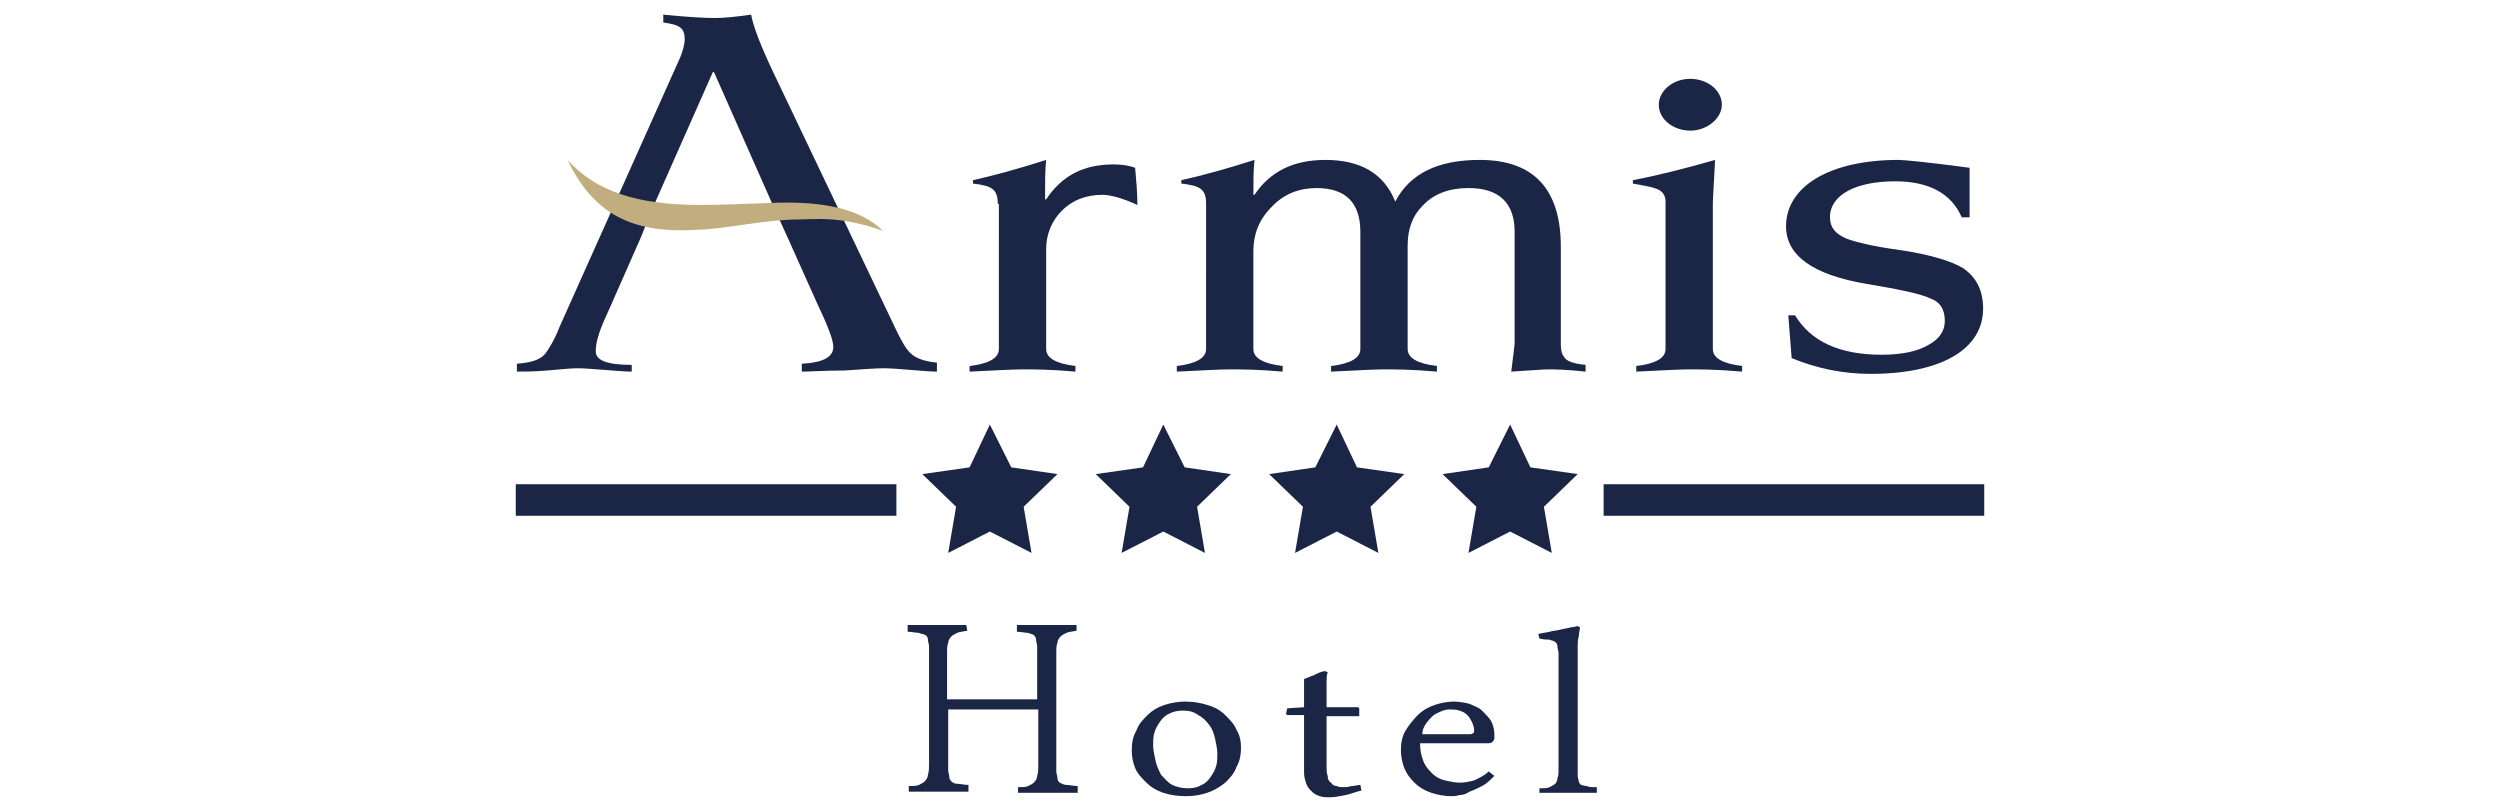
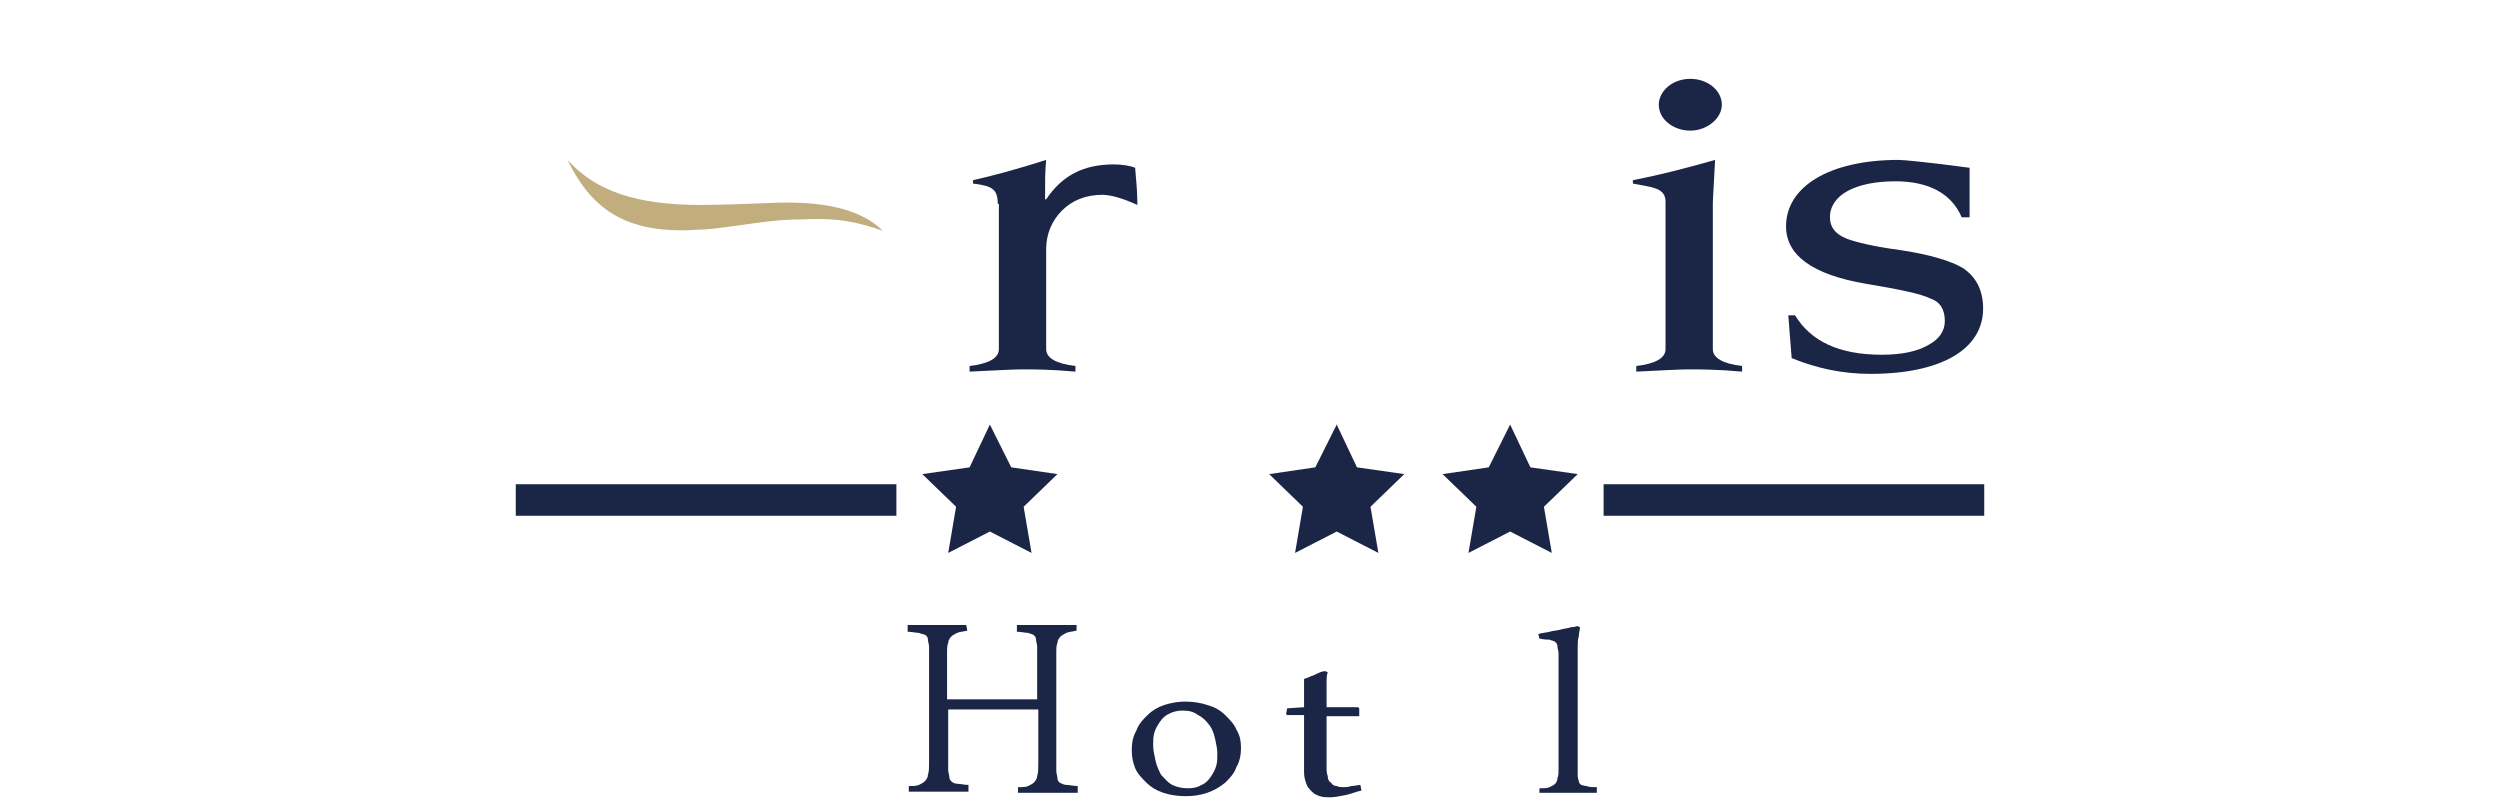
<svg xmlns="http://www.w3.org/2000/svg" id="katman_1" x="0px" y="0px" viewBox="0 0 222 72" style="enable-background:new 0 0 222 72;" xml:space="preserve">
  <style type="text/css">	.st0{fill-rule:evenodd;clip-rule:evenodd;fill:#1B2647;}	.st1{fill:#1B2647;}	.st2{fill-rule:evenodd;clip-rule:evenodd;fill:#C1AD7E;}</style>
  <g>
    <path class="st0" d="M95.6,55.5L95.6,55.5L95.6,55.5c-0.2,0-0.3,0-0.5,0c-0.2,0-0.4,0-0.6,0c-0.2,0-0.4,0-0.7,0c-0.2,0-0.4,0-0.6,0  c-0.2,0-0.5,0-0.8,0c-0.3,0-0.5,0-0.8,0c-0.3,0-0.5,0-0.7,0c-0.2,0-0.4,0-0.6,0h0h0l0,0.6c0.4,0,0.7,0.1,1,0.1  c0.2,0.1,0.4,0.1,0.5,0.2c0.1,0.1,0.2,0.2,0.2,0.4c0,0.2,0.1,0.4,0.1,0.6v4.7h-8V58c0-0.4,0-0.7,0.1-0.9c0-0.2,0.1-0.4,0.3-0.6  c0.1-0.1,0.3-0.2,0.5-0.3c0.2-0.1,0.5-0.1,0.9-0.2l-0.1-0.5h-0.5h0h0c-0.2,0-0.4,0-0.6,0c-0.2,0-0.5,0-0.7,0h-1.3  c-0.2,0-0.5,0-0.7,0c-0.3,0-0.5,0-0.7,0h0h0h-0.7l0,0.6c0.4,0,0.7,0.1,1,0.1c0.2,0.1,0.4,0.1,0.6,0.2c0.1,0.1,0.2,0.2,0.2,0.4  c0,0.2,0.1,0.4,0.1,0.6v10.4c0,0.4,0,0.7-0.1,1c0,0.2-0.1,0.4-0.3,0.6c-0.1,0.1-0.3,0.2-0.5,0.3c-0.2,0.1-0.5,0.1-0.9,0.1l0,0.5  c0.1,0,0.3,0,0.5,0c0.2,0,0.4,0,0.6,0c0.2,0,0.5,0,0.7,0c0.2,0,0.4,0,0.6,0c0.2,0,0.5,0,0.8,0c0.3,0,0.5,0,0.8,0c0.3,0,0.5,0,0.7,0  c0.2,0,0.4,0,0.6,0l0-0.6c-0.4,0-0.7-0.1-1-0.1c-0.2,0-0.4-0.1-0.5-0.2c-0.1-0.1-0.2-0.2-0.2-0.4c0-0.2-0.1-0.4-0.1-0.6V63h8v4.9  c0,0.4,0,0.7-0.1,1c0,0.2-0.1,0.4-0.3,0.6c-0.1,0.1-0.3,0.2-0.5,0.3c-0.2,0.1-0.5,0.1-0.9,0.1l0,0.5c0.1,0,0.3,0,0.5,0  c0.2,0,0.4,0,0.6,0c0.2,0,0.4,0,0.7,0c0.2,0,0.4,0,0.6,0c0.2,0,0.5,0,0.8,0c0.3,0,0.5,0,0.8,0c0.3,0,0.5,0,0.7,0c0.2,0,0.4,0,0.6,0  l0-0.6c-0.4,0-0.7-0.1-1-0.1c-0.2,0-0.4-0.1-0.6-0.2c-0.1-0.1-0.2-0.2-0.2-0.4c0-0.2-0.1-0.4-0.1-0.6V58c0-0.4,0-0.7,0.1-0.9  c0-0.2,0.1-0.4,0.3-0.6c0.1-0.1,0.3-0.2,0.5-0.3c0.2-0.1,0.5-0.1,0.9-0.2L95.6,55.5z" />
    <path class="st0" d="M139.5,55.7c-0.3,0.1-0.5,0.1-0.9,0.2c-0.3,0.1-0.7,0.1-1,0.2c-0.4,0.1-0.7,0.1-1,0.2l0.1,0.4  c0.4,0.1,0.7,0.1,0.9,0.1c0.2,0.1,0.4,0.1,0.5,0.2c0.1,0.1,0.2,0.2,0.2,0.4c0,0.2,0.1,0.4,0.1,0.6v10.3c0,0.3,0,0.6-0.1,0.8  c0,0.2-0.1,0.4-0.2,0.5c-0.1,0.1-0.3,0.2-0.5,0.3c-0.2,0.1-0.5,0.1-0.9,0.1l0,0.4c0.3,0,0.7,0,1.1,0c0.4,0,0.8,0,1.3,0  c0.5,0,1,0,1.5,0c0.5,0,0.9,0,1.2,0l0-0.5c-0.4,0-0.7,0-0.9-0.1c-0.2,0-0.4-0.1-0.5-0.1c-0.1-0.1-0.2-0.2-0.2-0.3  c0-0.1-0.1-0.3-0.1-0.5V59c0-0.2,0-0.4,0-0.7c0-0.3,0-0.6,0-0.9c0-0.3,0-0.6,0.1-0.9c0-0.3,0.1-0.6,0.1-0.8l-0.2-0.1  C140,55.6,139.8,55.7,139.5,55.7" />
-     <path class="st0" d="M126.6,64.3L126.6,64.3c0.2-0.3,0.4-0.5,0.6-0.7c0.2-0.2,0.5-0.3,0.7-0.4c0.2-0.1,0.5-0.2,0.8-0.2  c0.3,0,0.6,0,0.9,0.1c0.3,0.1,0.5,0.2,0.7,0.4c0.2,0.2,0.3,0.4,0.4,0.6c0.1,0.2,0.2,0.5,0.2,0.7c0,0.2,0,0.3-0.1,0.3  c-0.1,0.1-0.2,0.1-0.4,0.1h-4.1C126.3,64.9,126.4,64.6,126.6,64.3 M127.4,62.6c-0.6,0.2-1.1,0.5-1.5,0.9c-0.4,0.4-0.8,0.9-1.1,1.4  c-0.3,0.5-0.4,1.1-0.4,1.7c0,0.5,0.1,1.1,0.3,1.6c0.2,0.5,0.5,0.9,0.9,1.3c0.4,0.4,0.9,0.7,1.5,0.9c0.6,0.2,1.2,0.3,1.8,0.3  c0.2,0,0.4,0,0.7-0.1c0.3,0,0.6-0.1,0.9-0.3c0.3-0.1,0.7-0.3,1.1-0.5c0.4-0.2,0.7-0.5,1.1-0.9l-0.5-0.4c-0.4,0.4-0.9,0.6-1.3,0.8  c-0.4,0.1-0.8,0.2-1.3,0.2c-0.4,0-0.8-0.1-1.3-0.2c-0.4-0.1-0.8-0.3-1.1-0.6c-0.3-0.3-0.6-0.6-0.8-1.1c-0.2-0.5-0.3-1-0.3-1.6h6.1  c0.2,0,0.4-0.1,0.5-0.4l0-0.2v-0.2c0-0.4-0.1-0.8-0.3-1.2c-0.2-0.3-0.5-0.6-0.8-0.9c-0.3-0.3-0.7-0.4-1.1-0.6  c-0.4-0.1-0.9-0.2-1.4-0.2C128.6,62.3,128,62.4,127.4,62.6z" />
    <path class="st0" d="M117.2,59.7c-0.1,0.1-0.3,0.1-0.4,0.2c-0.2,0.1-0.3,0.1-0.5,0.2c-0.2,0.1-0.3,0.1-0.5,0.2c0,0.2,0,0.5,0,0.7  c0,0.2,0,0.5,0,0.7v1.1l-1.5,0.1l-0.1,0.5l0.1,0.1h1.5v2.4c0,0.6,0,1.1,0,1.5c0,0.4,0,0.6,0,0.8v0.4c0,0.4,0.1,0.7,0.2,1  c0.1,0.3,0.3,0.5,0.5,0.7c0.2,0.2,0.4,0.3,0.7,0.4c0.3,0.1,0.6,0.1,0.9,0.1c0.4,0,0.9-0.1,1.4-0.2c0.5-0.1,0.9-0.3,1.4-0.4  l-0.1-0.5c-0.2,0-0.5,0.1-0.8,0.1c-0.3,0.1-0.5,0.1-0.7,0.1c-0.2,0-0.4,0-0.6-0.1c-0.2,0-0.4-0.1-0.5-0.3c-0.2-0.1-0.3-0.3-0.3-0.6  c-0.1-0.2-0.1-0.5-0.1-0.9v-4.4h2.9l0-0.7l-0.1-0.1l-2.8,0c0-0.2,0-0.4,0-0.6c0-0.2,0-0.5,0-0.8c0-0.3,0-0.6,0-0.9  c0-0.3,0-0.5,0.1-0.8l-0.2-0.1C117.4,59.6,117.3,59.7,117.2,59.7" />
    <path class="st0" d="M104.1,69.7L104.1,69.7c-0.4-0.2-0.7-0.6-1-0.9c-0.2-0.4-0.4-0.8-0.5-1.3c-0.1-0.5-0.2-0.9-0.2-1.3  c0-0.4,0-0.8,0.1-1.1c0.1-0.4,0.3-0.7,0.5-1c0.2-0.3,0.5-0.6,0.8-0.7c0.3-0.2,0.8-0.3,1.2-0.3c0.6,0,1,0.1,1.4,0.4  c0.4,0.2,0.7,0.5,1,0.9c0.3,0.4,0.4,0.8,0.5,1.2c0.1,0.5,0.2,0.9,0.2,1.3c0,0.4,0,0.8-0.1,1.1c-0.1,0.4-0.3,0.7-0.5,1  c-0.2,0.3-0.5,0.6-0.8,0.7c-0.3,0.2-0.7,0.3-1.2,0.3C105,70,104.5,69.9,104.1,69.7 M103.4,62.6c-0.6,0.2-1.1,0.5-1.5,0.9  c-0.4,0.4-0.8,0.8-1,1.4c-0.3,0.5-0.4,1.1-0.4,1.7c0,0.6,0.1,1.1,0.3,1.6c0.2,0.5,0.6,0.9,1,1.3c0.4,0.4,0.9,0.7,1.5,0.9  c0.6,0.2,1.3,0.3,2,0.3c0.7,0,1.3-0.1,1.9-0.3c0.6-0.2,1.1-0.5,1.6-0.9c0.4-0.4,0.8-0.8,1-1.4c0.3-0.5,0.4-1.1,0.4-1.7  c0-0.6-0.1-1.1-0.4-1.6c-0.2-0.5-0.6-0.9-1-1.3c-0.4-0.4-0.9-0.7-1.6-0.9c-0.6-0.2-1.3-0.3-2-0.3C104.7,62.3,104,62.4,103.4,62.6z" />
    <g>
-       <path class="st1" d="M68.8,18.6L63.4,6.4h-0.1l-5.4,12.2l-1,2.5l-3,6.8c-0.7,1.5-1,2.5-1,3.3c0,0.8,1,1.2,3.2,1.2V33   c-1,0-3.8-0.3-4.8-0.3c-0.6,0-1.5,0.1-2.7,0.2c-1.2,0.1-2.1,0.1-2.7,0.1v-0.7c1.2-0.1,2.1-0.3,2.6-1c0.2-0.3,0.7-1,1.2-2.3   L60.4,5.1c0.2-0.5,0.4-1.1,0.4-1.6c0-1-0.4-1.3-1.9-1.5V1.3c2,0.2,3.6,0.3,4.6,0.3c0.7,0,1.8-0.1,3.2-0.3c0.2,1.1,0.9,2.9,2.1,5.4   l10.3,21.6c0.8,1.7,1.3,2.7,1.8,3.1c0.4,0.4,1.2,0.7,2.3,0.8V33c-1,0-3.6-0.3-4.7-0.3c-0.8,0-1.9,0.1-3.5,0.2   C73.2,32.9,72,33,71.2,33v-0.7c1.9-0.1,2.8-0.6,2.8-1.5c0-0.6-0.5-1.9-1.5-4L69.9,21L68.8,18.6z" />
      <path class="st1" d="M88.6,18.1c0-1.3-0.5-1.6-2.2-1.8V16c1.8-0.4,4-1,6.5-1.8c-0.1,0.9-0.1,2-0.1,3.5h0.1c1.4-2.1,3.3-3.1,6-3.1   c0.7,0,1.4,0.1,1.9,0.3c0.1,1.1,0.2,2.2,0.2,3.3c-1.3-0.6-2.4-0.9-3.1-0.9c-1.5,0-2.7,0.5-3.6,1.4c-0.9,0.9-1.4,2.1-1.4,3.4V31   c0,0.8,0.9,1.3,2.6,1.5V33c-2.2-0.2-3.8-0.2-4.7-0.2c-0.9,0-2.5,0.1-4.7,0.2v-0.5c1.7-0.2,2.6-0.7,2.6-1.5V18.1z" />
-       <path class="st1" d="M107.1,18.1c0-1.3-0.5-1.6-2.2-1.8V16c1.8-0.4,4-1,6.5-1.8c-0.1,0.9-0.1,1.9-0.1,3.1h0.1   c1.4-2.1,3.5-3.1,6.3-3.1c3.1,0,5.2,1.2,6.2,3.7c1.3-2.5,3.8-3.7,7.5-3.7c4.8,0,7.2,2.6,7.2,7.7v8.7c0,0.5,0.1,0.9,0.3,1.1   c0.2,0.4,0.9,0.6,1.9,0.7V33c-1.8-0.2-2.9-0.2-3.3-0.2c-0.5,0-1.6,0.1-3.3,0.2c0.2-1.6,0.3-2.4,0.3-2.5v-9.9   c0-2.6-1.4-3.9-4.1-3.9c-1.7,0-3.1,0.5-4.1,1.6c-0.9,0.9-1.3,2.1-1.3,3.5V31c0,0.8,0.9,1.3,2.6,1.5V33c-2.2-0.2-3.8-0.2-4.7-0.2   c-0.9,0-2.5,0.1-4.7,0.2v-0.5c1.7-0.2,2.6-0.7,2.6-1.5V20.6c0-2.6-1.3-3.9-3.9-3.9c-1.5,0-2.9,0.5-4,1.7c-1.1,1.1-1.6,2.4-1.6,3.9   V31c0,0.8,0.9,1.3,2.6,1.5V33c-2.2-0.2-3.8-0.2-4.7-0.2c-0.9,0-2.5,0.1-4.7,0.2v-0.5c1.7-0.2,2.6-0.7,2.6-1.5V18.1z" />
      <path class="st1" d="M150.1,7L150.1,7c1.5,0,2.8,1,2.8,2.3c0,1.2-1.3,2.3-2.8,2.3c-1.5,0-2.8-1-2.8-2.3C147.3,8.1,148.5,7,150.1,7    M147.9,17.9c0-0.6-0.3-1-1-1.2c-0.2-0.1-0.9-0.2-1.9-0.4V16c2.1-0.4,4.5-1,7.3-1.8c-0.1,2.1-0.2,3.4-0.2,3.9V31   c0,0.8,0.9,1.3,2.6,1.5V33c-2.2-0.2-3.8-0.2-4.7-0.2c-0.9,0-2.5,0.1-4.7,0.2v-0.5c1.7-0.2,2.6-0.7,2.6-1.5V17.9z" />
      <path class="st1" d="M158.8,28h0.6c1.4,2.3,3.9,3.5,7.7,3.5c1.8,0,3.2-0.3,4.2-0.9c0.9-0.5,1.4-1.2,1.4-2.1c0-1-0.4-1.7-1.3-2   c-0.8-0.4-2.7-0.8-5.7-1.3c-4.7-0.8-7.1-2.5-7.1-5.1c0-3.5,3.8-5.9,10-5.9c0.4,0,2.6,0.2,6.3,0.7v4.4h-0.7   c-0.9-2.1-2.9-3.2-5.9-3.2c-3.5,0-5.8,1.2-5.8,3.2c0,0.9,0.5,1.5,1.5,1.9c0.8,0.3,2.4,0.7,4.7,1c2.7,0.4,4.6,1,5.6,1.6   c1.2,0.8,1.8,2,1.8,3.6c0,3.6-3.7,5.8-10,5.8c-2.5,0-4.8-0.5-7-1.4L158.8,28z" />
      <path class="st2" d="M61.9,20.4c1.9,0,5.7-0.8,8.3-0.9c2.2,0,4.3-0.4,8.2,1c-2-2-5.4-2.6-9.3-2.5c-2.8,0.1-5.1,0.2-6.9,0.2   c-5.6,0-9.3-1.2-11.8-4C52.6,18.8,55.9,20.8,61.9,20.4" />
    </g>
    <g>
      <polygon class="st0" points="87.9,37.7 89.8,41.5 93.9,42.1 90.9,45 91.6,49.1 87.9,47.2 84.2,49.1 84.9,45 81.9,42.1 86.1,41.5      " />
-       <polygon class="st0" points="103.3,37.7 105.2,41.5 109.3,42.1 106.3,45 107,49.1 103.3,47.2 99.6,49.1 100.3,45 97.3,42.1    101.5,41.5   " />
      <polygon class="st0" points="118.7,37.7 120.5,41.5 124.7,42.1 121.7,45 122.4,49.1 118.7,47.2 115,49.1 115.7,45 112.7,42.1    116.8,41.5   " />
      <polygon class="st0" points="134.1,37.7 135.9,41.5 140.1,42.1 137.1,45 137.8,49.1 134.1,47.2 130.4,49.1 131.1,45 128.1,42.1    132.2,41.5   " />
    </g>
    <rect x="142.4" y="43" class="st0" width="33.8" height="2.8" />
    <rect x="45.8" y="43" class="st0" width="33.8" height="2.8" />
  </g>
</svg>